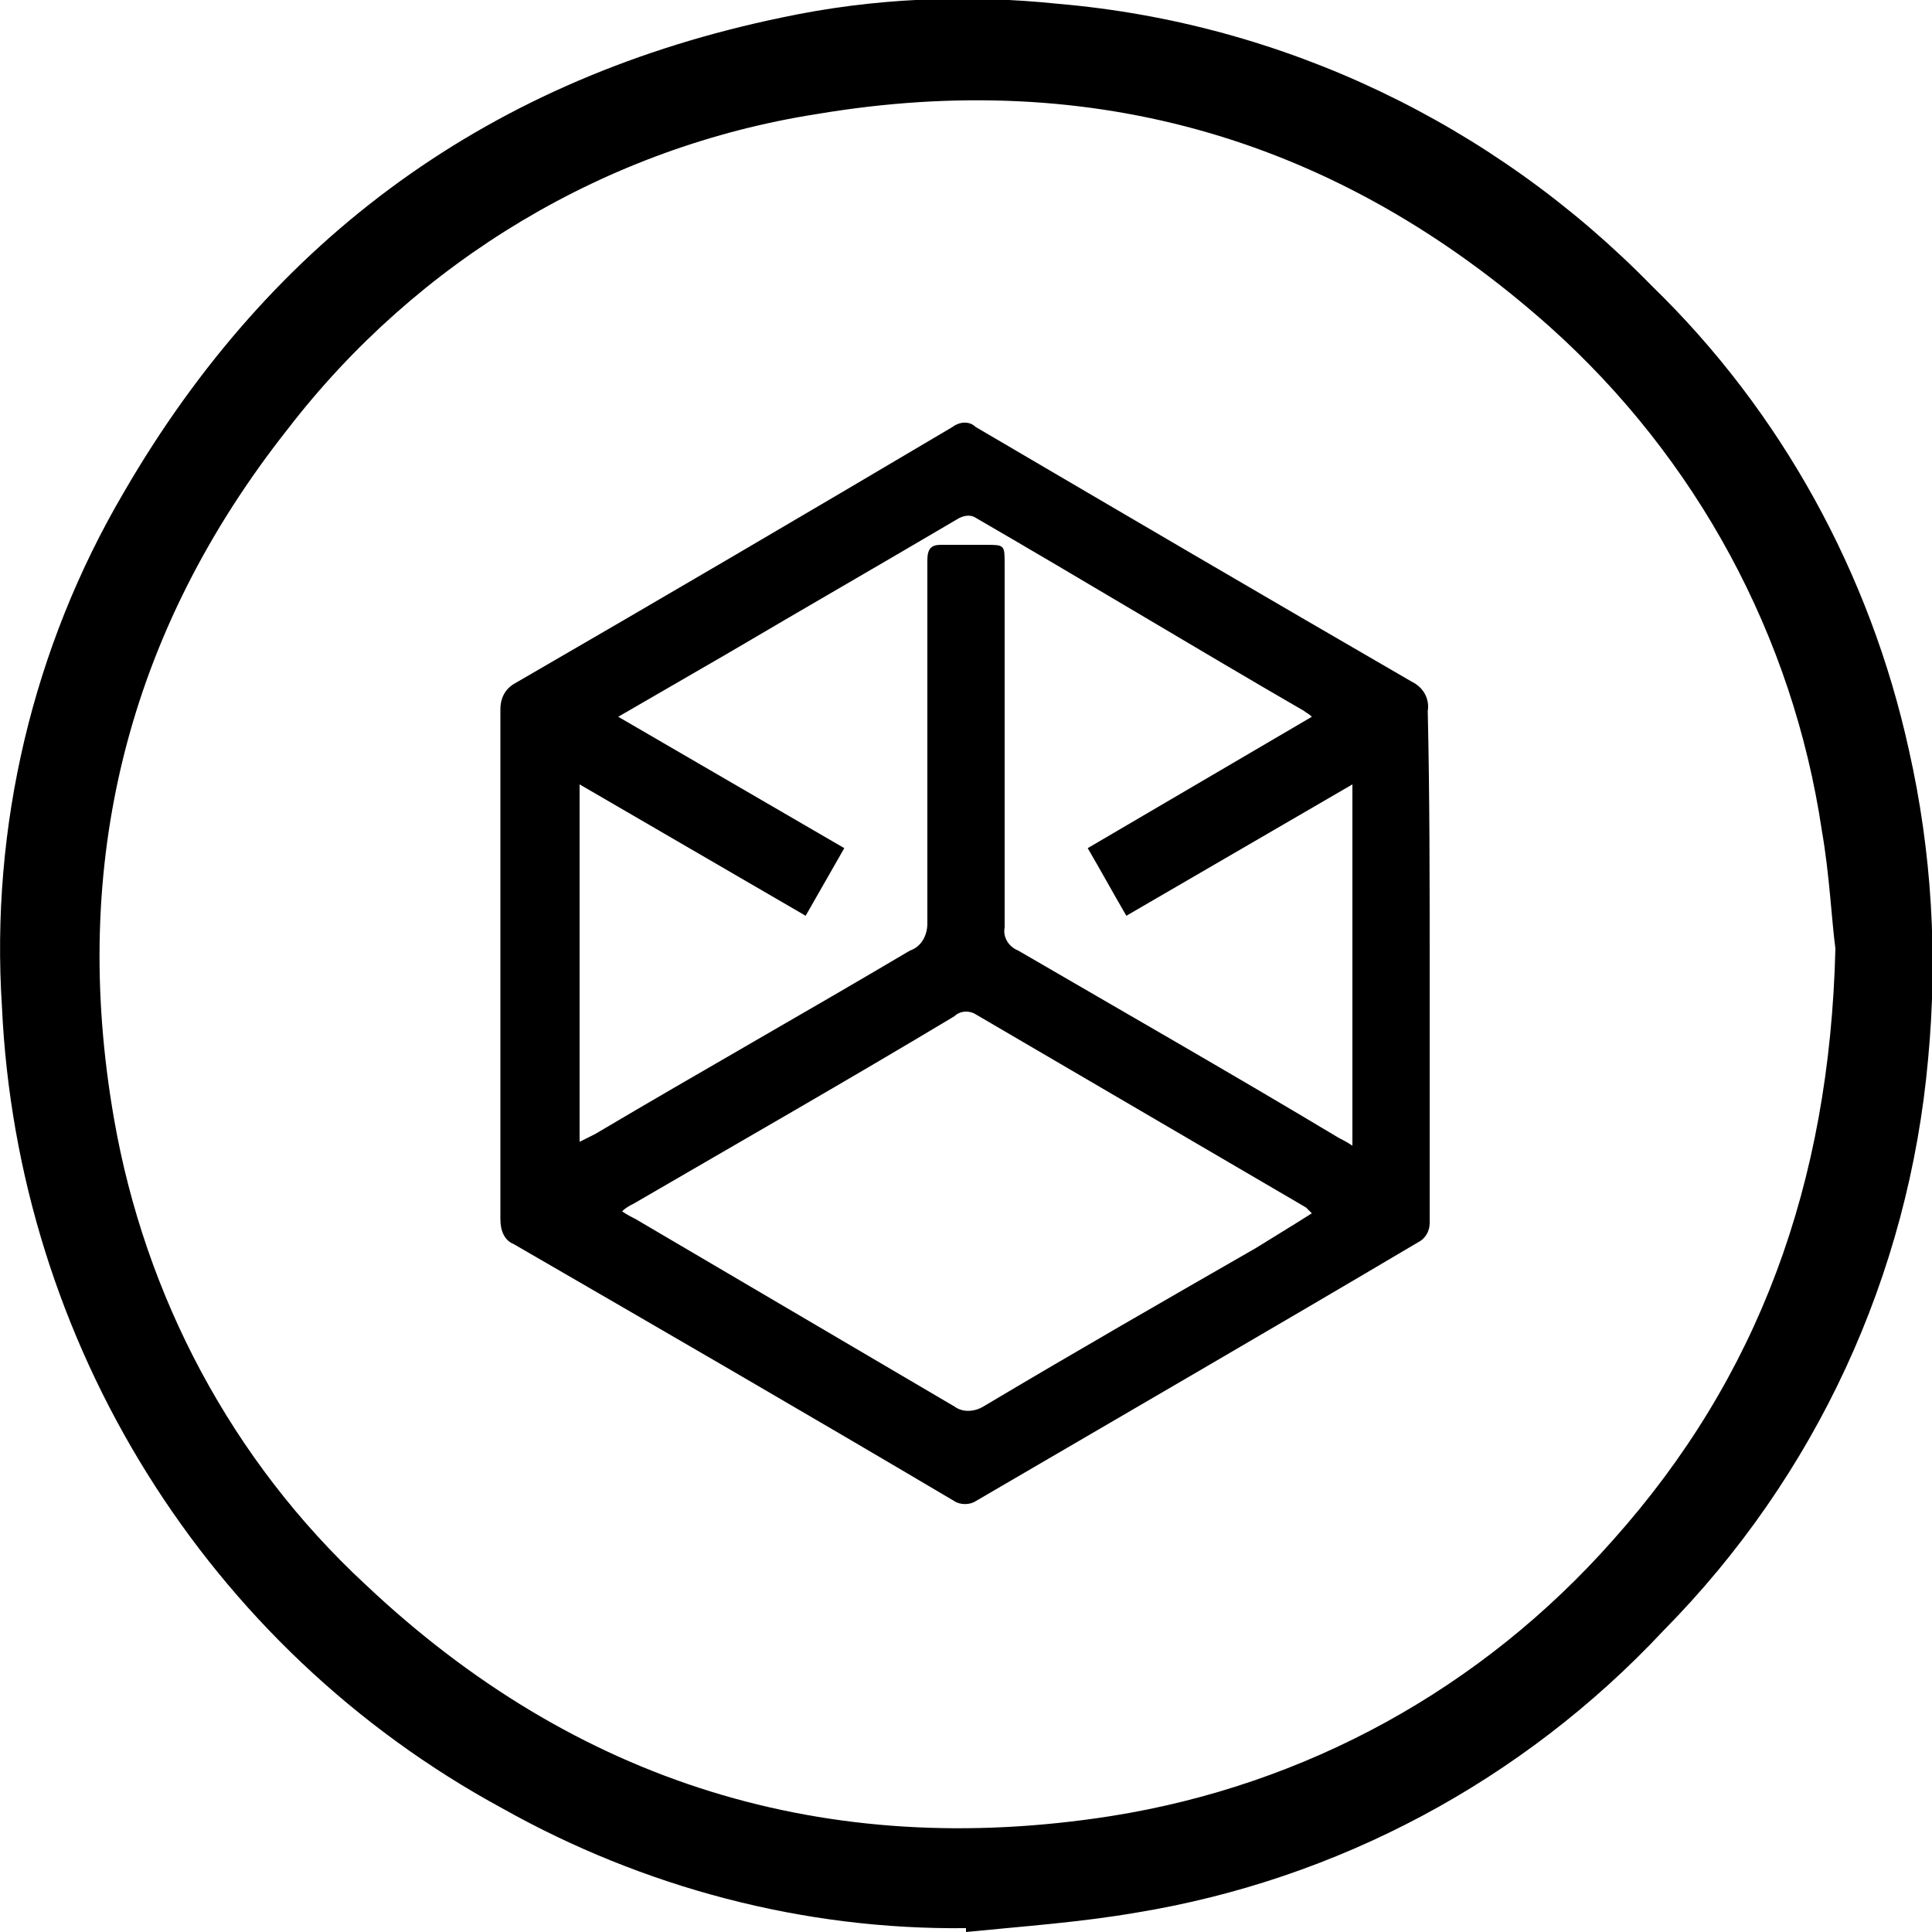
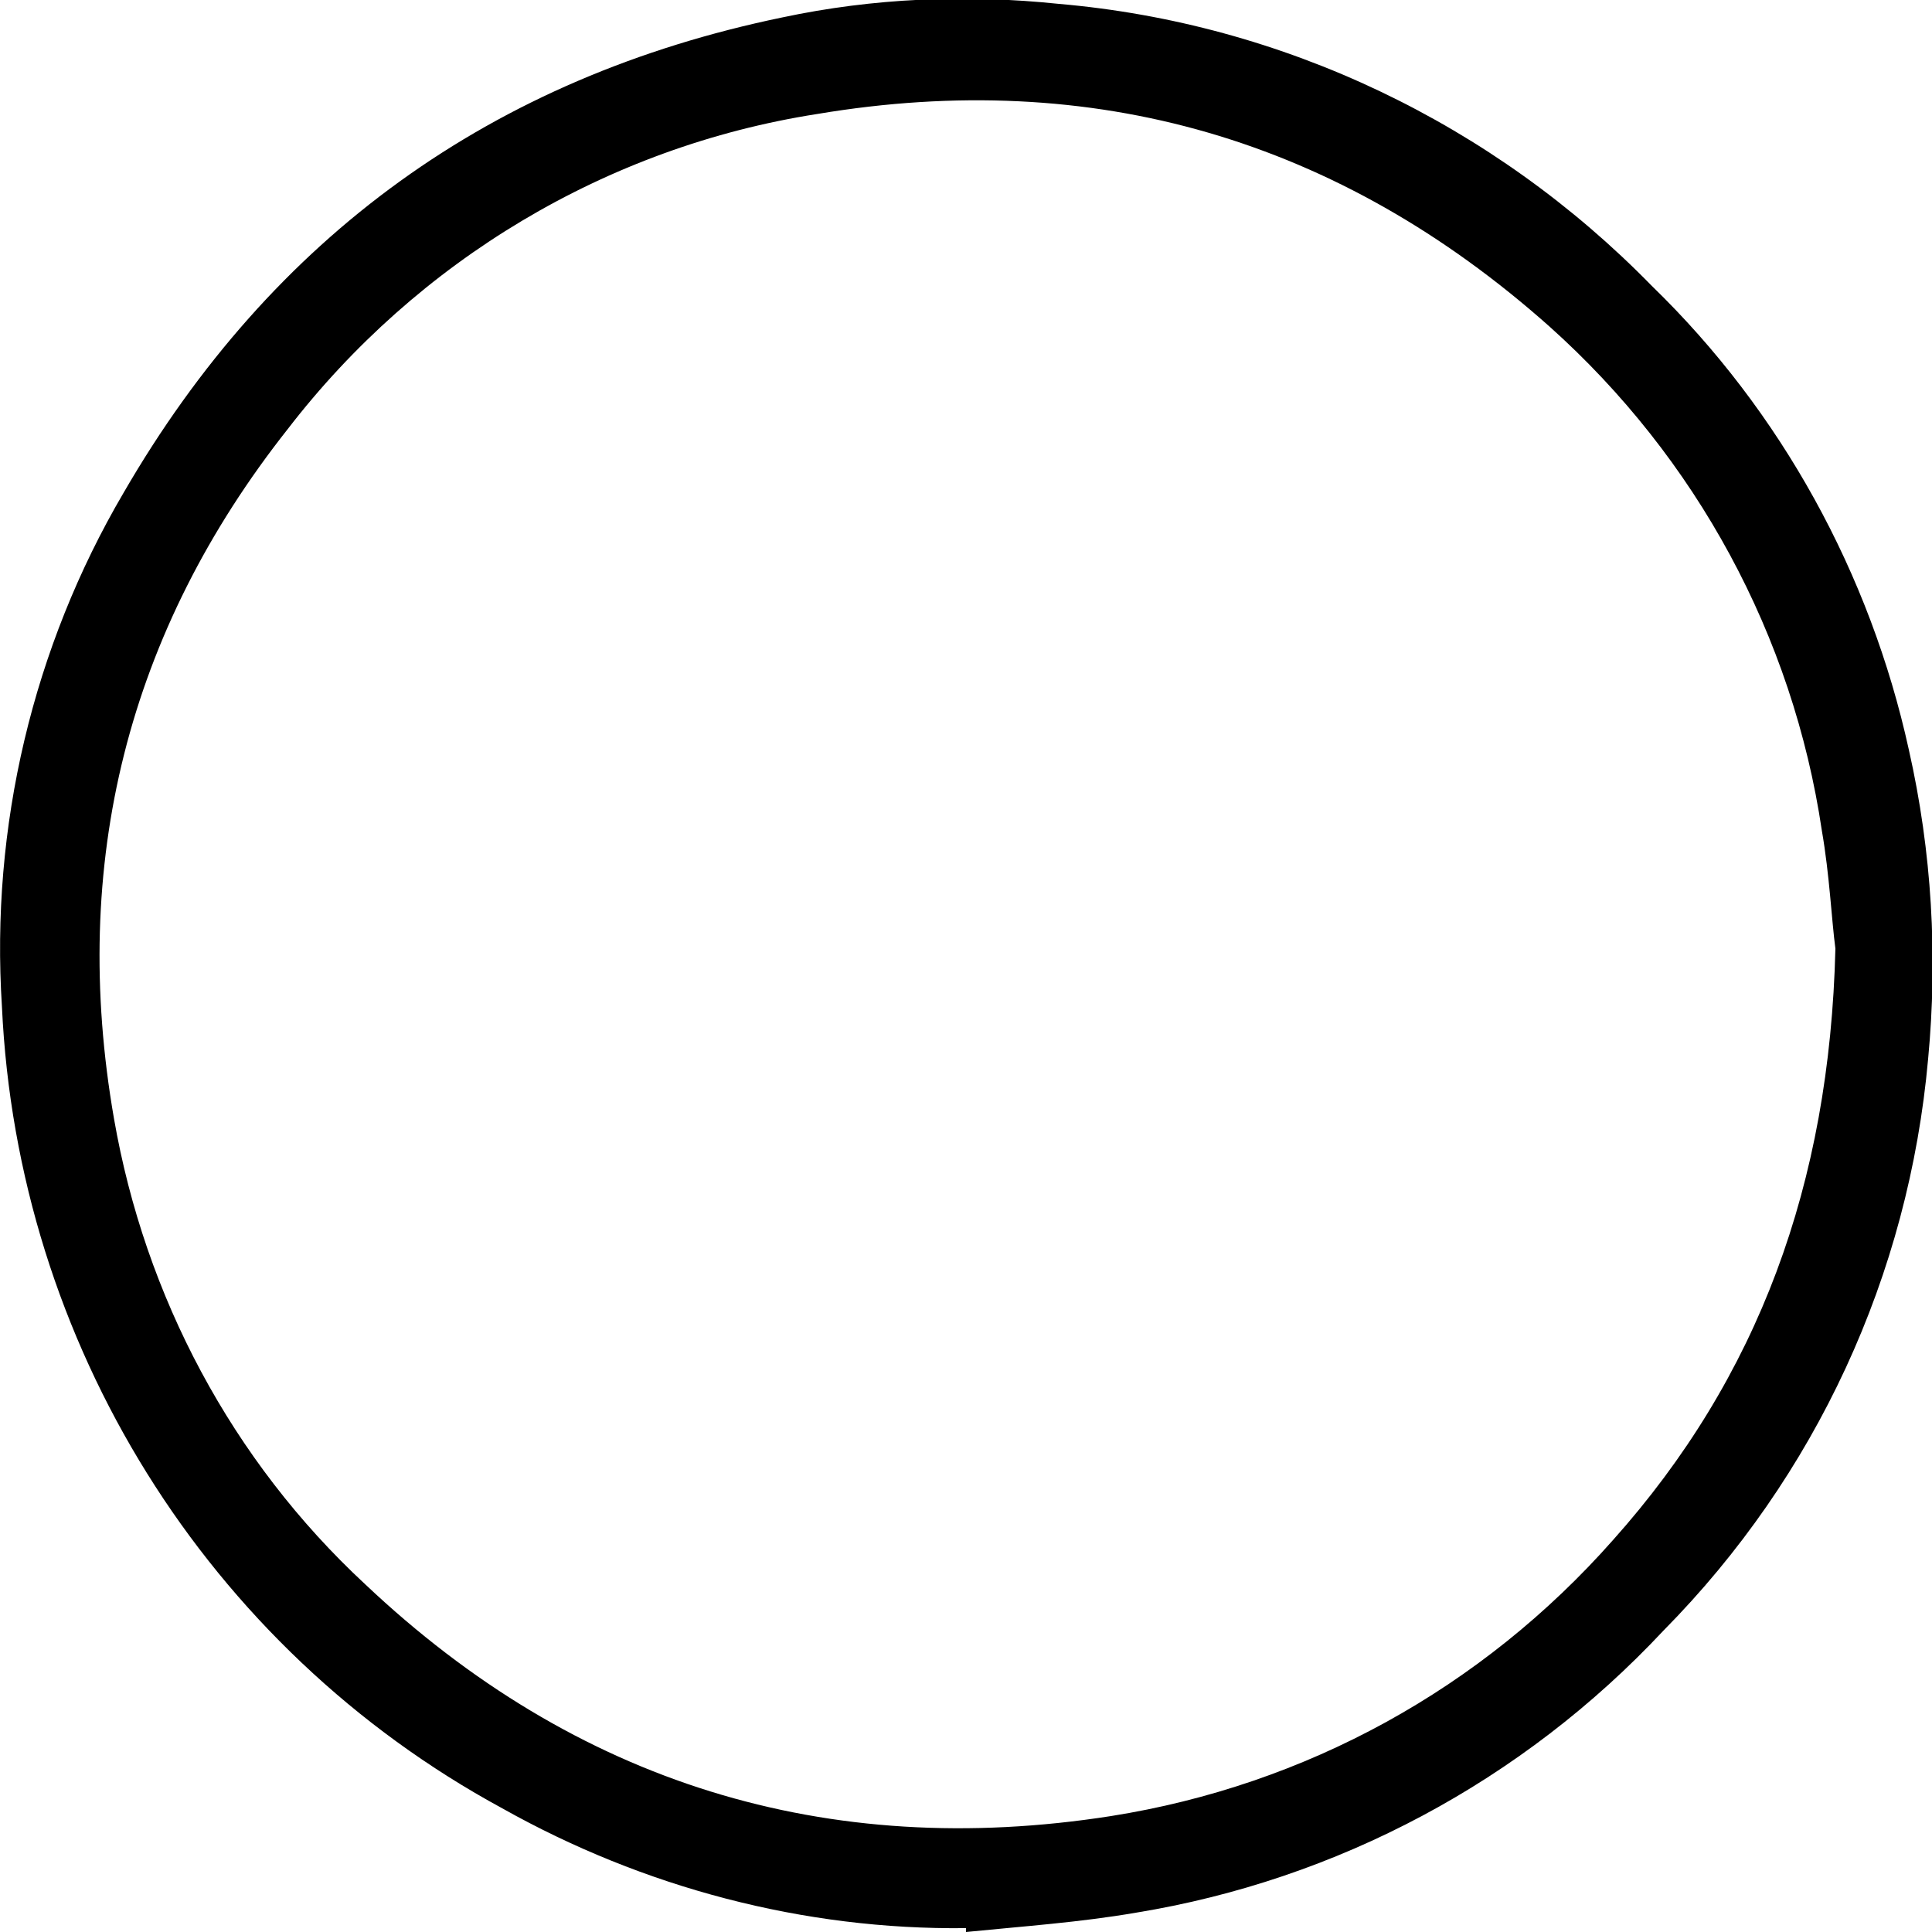
<svg xmlns="http://www.w3.org/2000/svg" id="圖層_1" x="0px" y="0px" viewBox="0 0 100 100" style="enable-background:new 0 0 100 100;" xml:space="preserve">
  <path d="M50,99.8c-8.4,0.1-16.7-2.1-24-6.2C10.7,85.3,0.9,69.5,0.1,52.1c-0.6-9.3,1.6-18.6,6.3-26.6C14.1,12.2,25.5,4,40.5,0.9 c4.7-1,9.5-1.2,14.3-0.7c11.6,1,22.5,6.2,30.7,14.6c6.7,6.5,11.3,14.9,13.3,24c1.2,5.3,1.5,10.7,1,16c-1,11.2-5.8,21.6-13.7,29.6 C78.8,92.2,69.2,97.3,58.8,99c-2.9,0.5-5.8,0.7-8.8,1L50,99.8z M95,49.1c-0.2-1.5-0.3-3.8-0.7-6.1c-1.5-10.1-6.5-19.3-14.1-26.1 C69.3,7.2,56.6,3.5,42.3,5.9c-10.9,1.7-20.7,7.6-27.4,16.3c-8.3,10.5-11.3,22.5-9,35.7c1.6,9.2,6.1,17.7,13,24.1 c10.9,10.3,23.9,14.3,38.6,12c10.1-1.6,19.2-6.6,26-14.3C91,71.3,94.7,61.3,95,49.1z" />
-   <path d="M74,50c0,4.4,0,8.9,0,13.3c0,0.4-0.2,0.8-0.6,1c-7.6,4.5-15.2,8.9-22.9,13.4c-0.3,0.2-0.8,0.2-1.1,0 c-7.6-4.5-15.2-8.9-22.8-13.3c-0.5-0.2-0.7-0.7-0.7-1.3c0-8.8,0-17.6,0-26.4c0-0.5,0.2-1,0.7-1.3c7.6-4.4,15.1-8.8,22.7-13.3 c0.4-0.3,0.9-0.3,1.2,0c7.5,4.4,15,8.8,22.6,13.2c0.6,0.3,0.9,0.9,0.8,1.5C74,41.2,74,45.6,74,50z M67.9,37.1 c-0.2-0.2-0.3-0.2-0.4-0.3c-5.7-3.3-11.3-6.7-17-10c-0.3-0.2-0.7-0.1-1,0.1c-3.9,2.3-7.9,4.6-11.8,6.9L32,37.1l11.7,6.8l-2,3.5 L30,40.6v18.5l0.8-0.4c5.4-3.2,10.9-6.3,16.3-9.5c0.6-0.2,0.9-0.8,0.9-1.4c0-6.3,0-12.6,0-18.8c0-0.6,0.2-0.8,0.7-0.8 c0.8,0,1.5,0,2.3,0c1,0,1,0,1,1C52,35.5,52,41.7,52,48c-0.1,0.5,0.2,1,0.7,1.2c5.5,3.2,11.1,6.4,16.6,9.7c0.2,0.1,0.4,0.2,0.7,0.4 V40.6l-11.7,6.8c-0.7-1.2-1.3-2.3-2-3.5L67.9,37.1z M67.9,62.8c-0.1-0.1-0.2-0.2-0.3-0.3l-17.1-10c-0.3-0.2-0.8-0.2-1.1,0.1 c-5.5,3.3-11.1,6.5-16.6,9.7c-0.2,0.1-0.4,0.2-0.6,0.4c0.3,0.2,0.5,0.3,0.7,0.4l16.5,9.7c0.4,0.3,1,0.3,1.5,0 c4.7-2.8,9.4-5.5,14.1-8.2C65.8,64.1,66.8,63.5,67.9,62.8L67.9,62.8z" />
</svg>